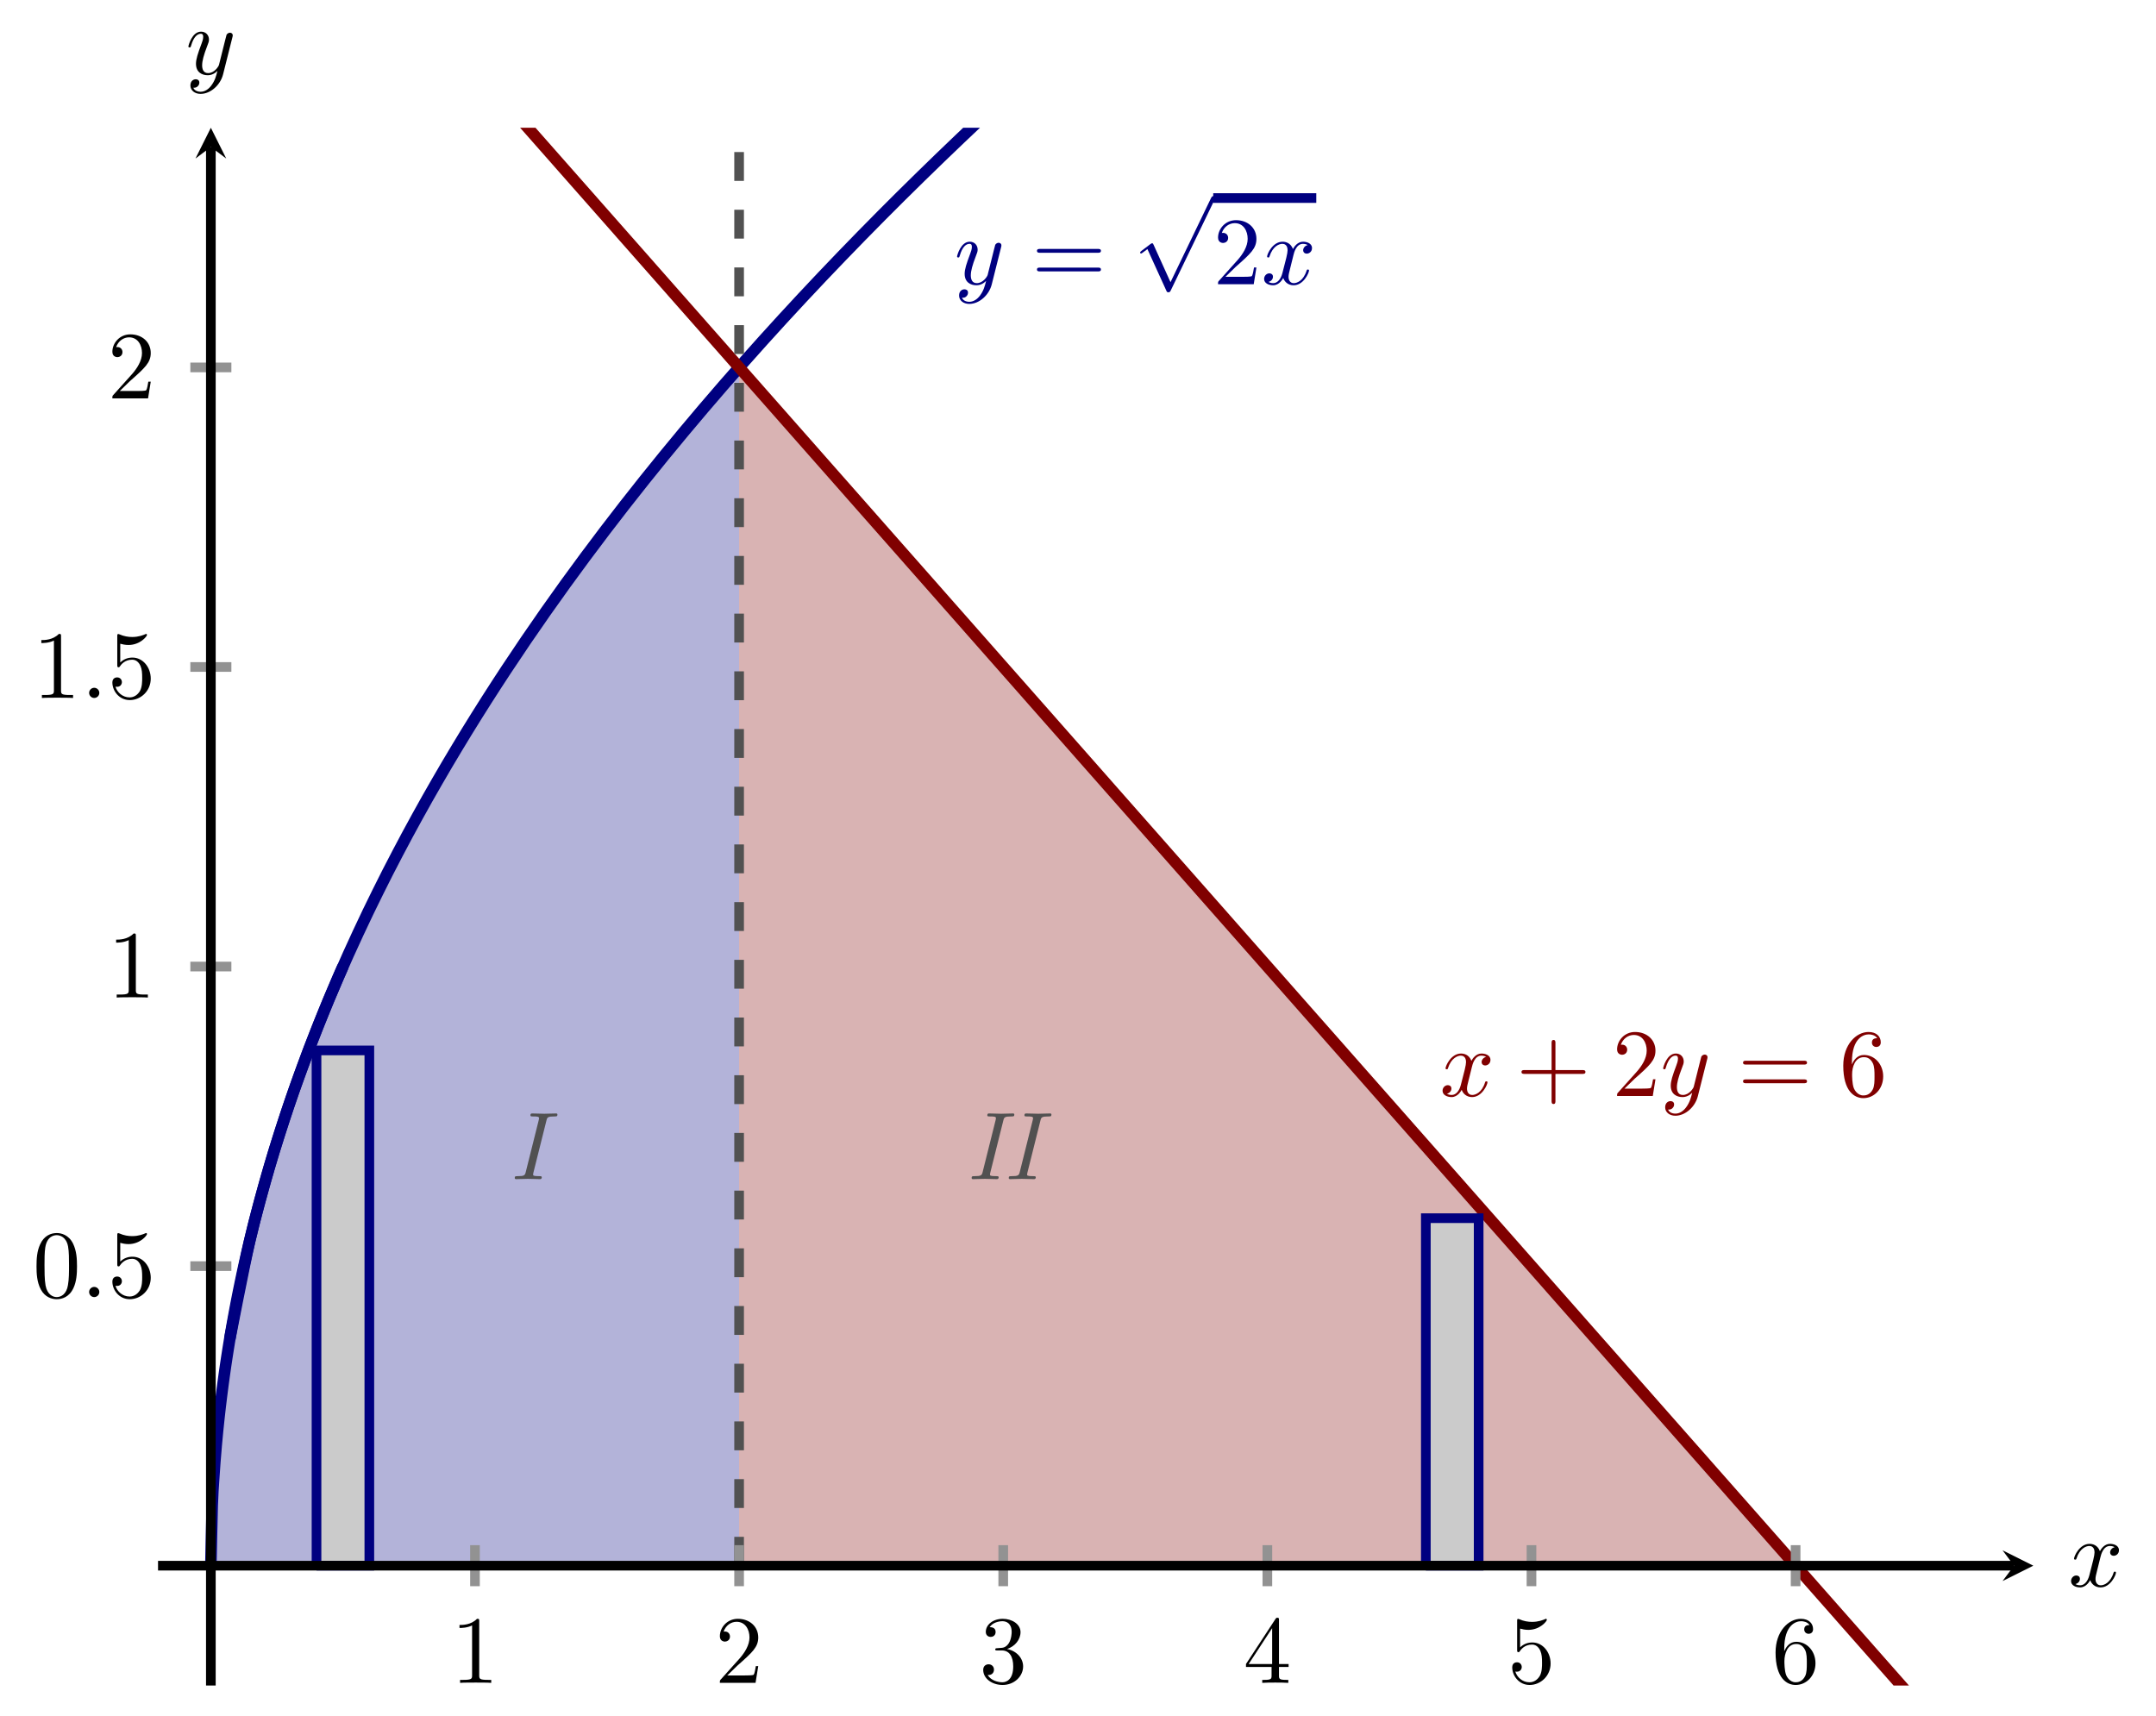
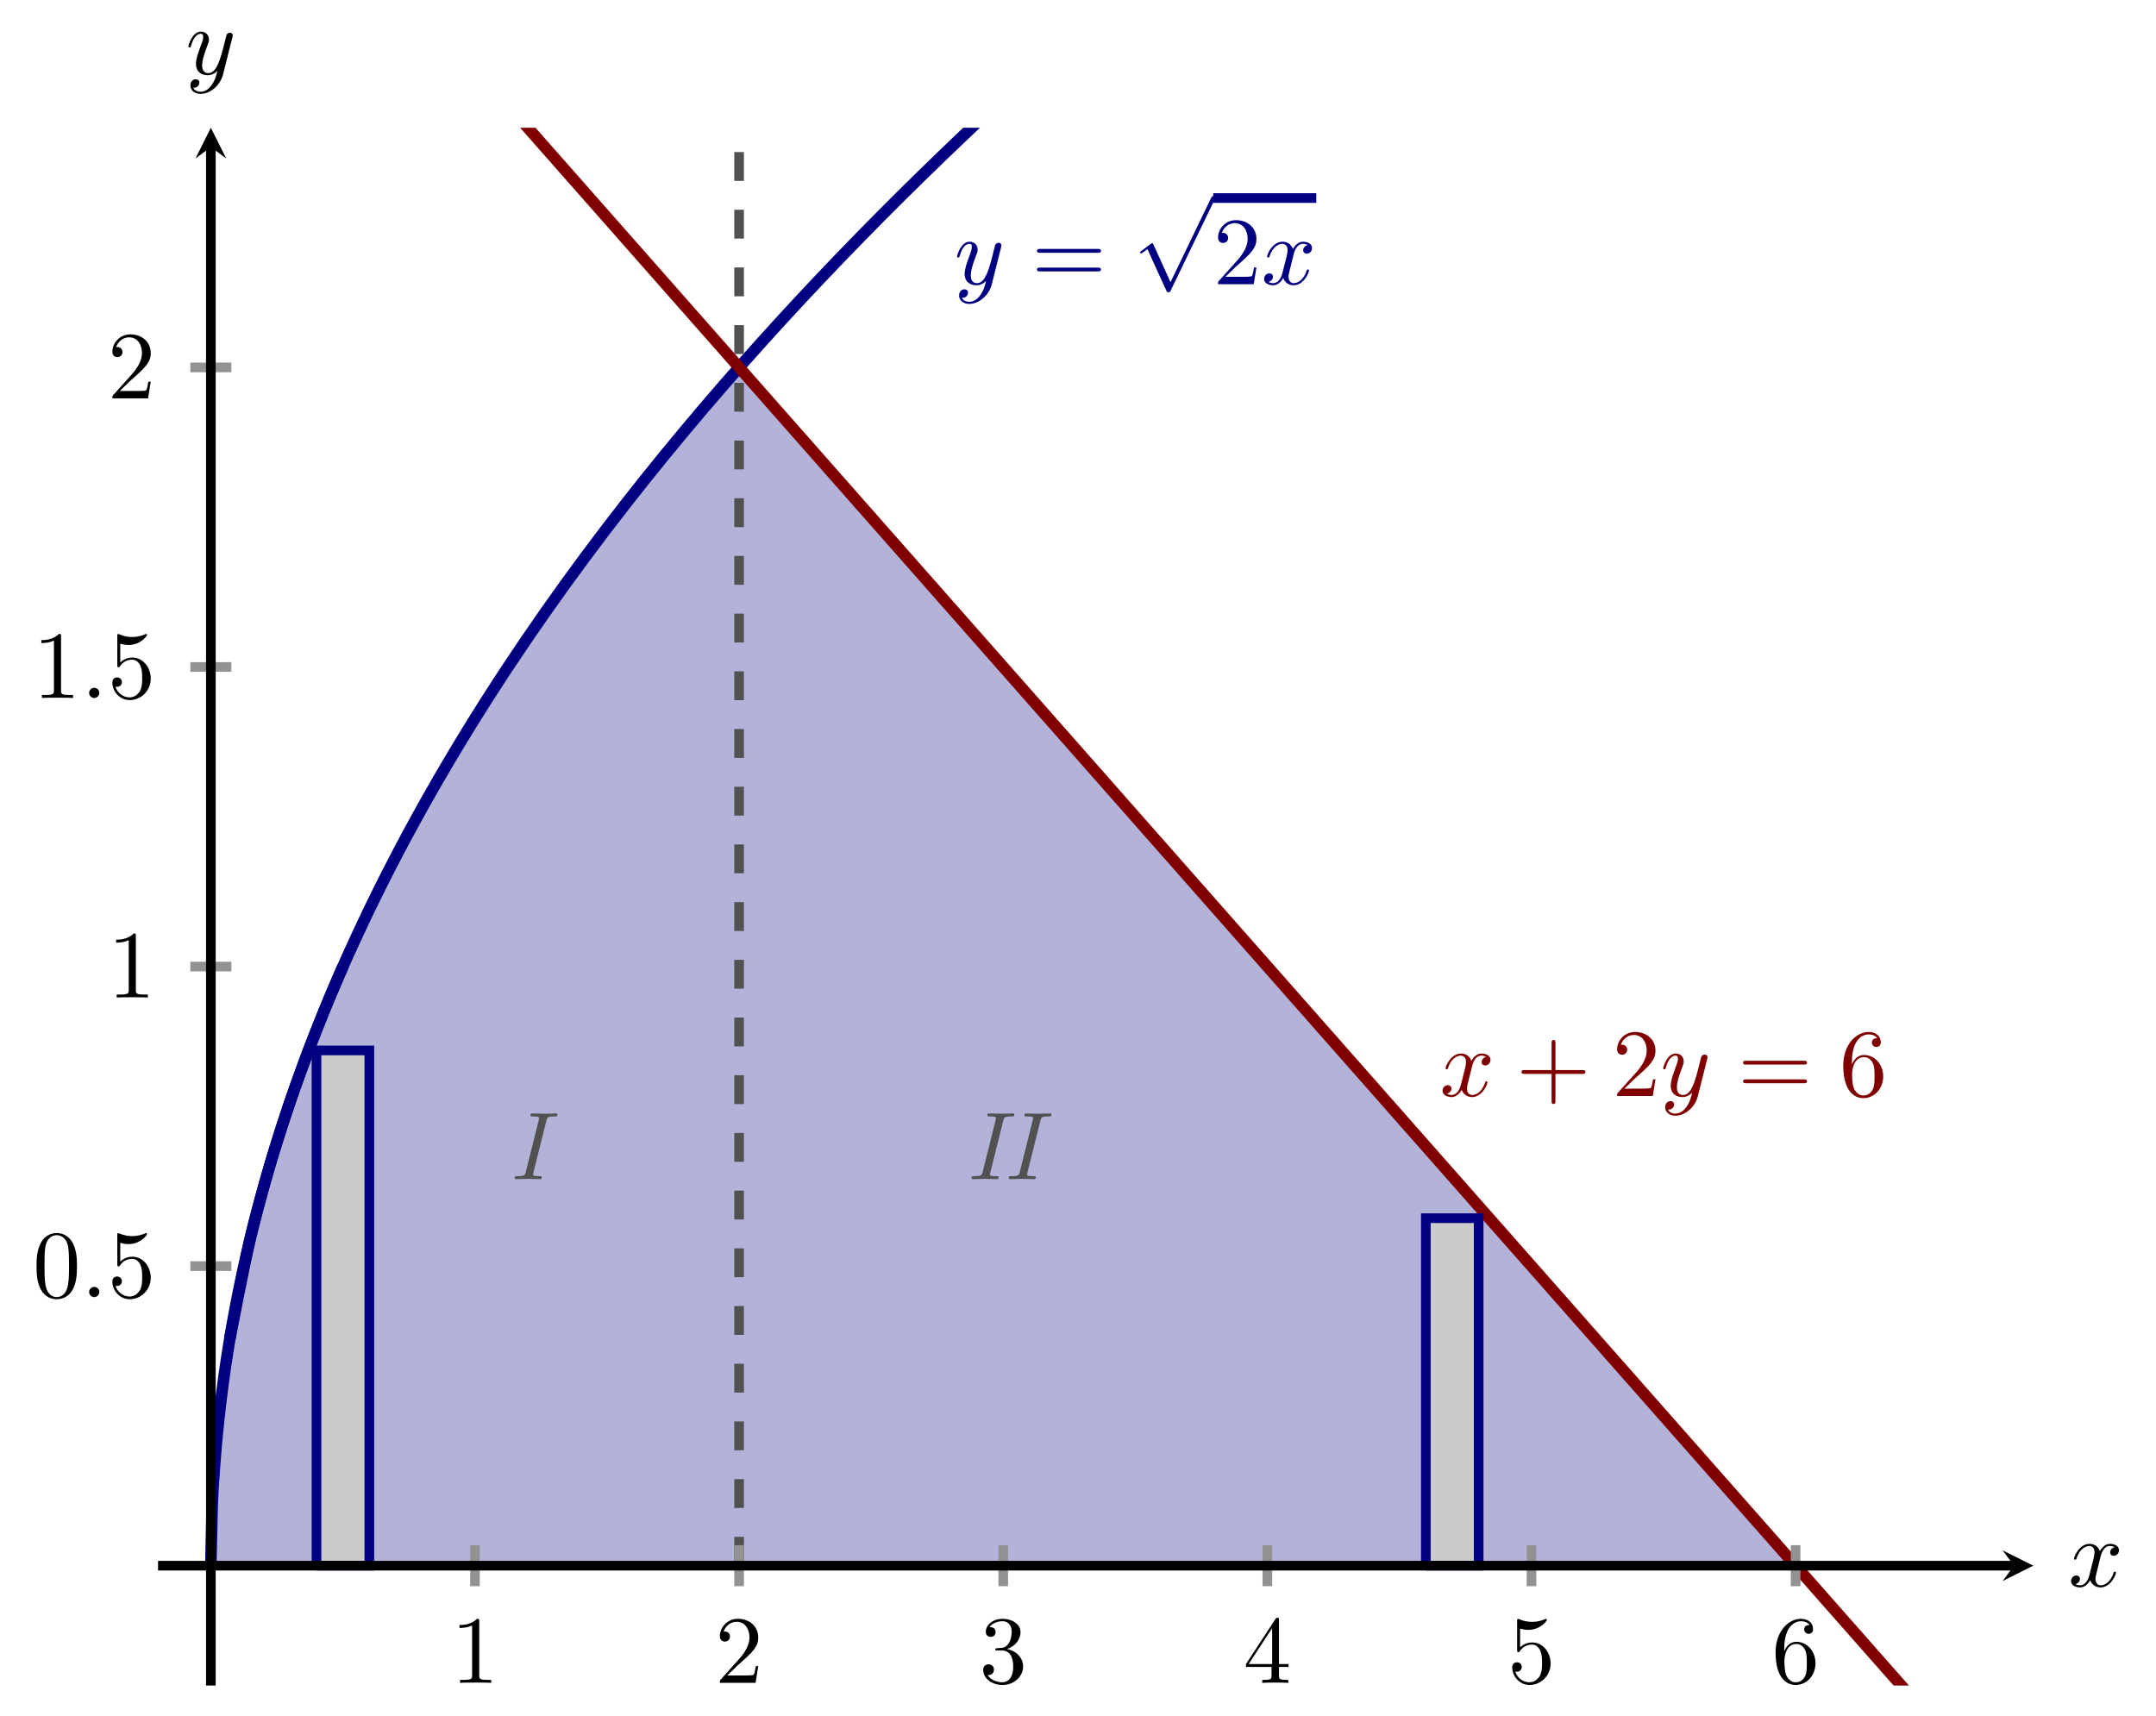
<svg xmlns="http://www.w3.org/2000/svg" xmlns:xlink="http://www.w3.org/1999/xlink" version="1.1" width="223.352pt" height="177.748pt" viewBox="0 0 223.352 177.748">
  <clipPath id="cp0">
    <path transform="matrix(1,0,0,-1,16.372,174.629)" d="M 0 0 L 194.27 0 L 194.27 161.393 L 0 161.393 Z " />
  </clipPath>
  <g clip-path="url(#cp0)">
    <path transform="matrix(1,0,0,-1,16.372,174.629)" d="M 5.472 12.415 L 5.747 21.215 L 6.022 24.861 L 6.297 27.658 L 6.572 30.016 L 6.847 32.094 L 7.122 33.972 L 7.397 35.699 L 7.672 37.307 L 7.947 38.817 L 8.222 40.245 L 8.497 41.603 L 8.772 42.901 L 9.047 44.146 L 9.322 45.344 L 9.597 46.5 L 9.872 47.617 L 10.147 48.701 L 10.422 49.753 L 10.697 50.776 L 10.972 51.772 L 11.247 52.744 L 11.522 53.693 L 11.797 54.621 L 12.072 55.529 L 12.347 56.418 L 12.622 57.289 L 12.897 58.144 L 13.172 58.983 L 13.447 59.808 L 13.722 60.618 L 13.997 61.415 L 14.272 62.199 L 14.547 62.971 L 14.822 63.731 L 15.097 64.48 L 15.372 65.219 L 15.647 65.947 L 15.922 66.666 L 16.197 67.375 L 16.472 68.075 L 16.747 68.766 L 17.022 69.449 L 17.297 70.124 L 17.572 70.792 L 17.847 71.451 L 18.122 72.104 L 18.397 72.749 L 18.672 73.387 L 18.947 74.019 L 19.222 74.644 L 19.497 75.263 L 19.772 75.876 L 20.047 76.483 L 20.322 77.085 L 20.597 77.681 L 20.872 78.272 L 21.147 78.857 L 21.422 79.437 L 21.697 80.013 L 21.972 80.583 L 22.247 81.149 L 22.522 81.71 L 22.797 82.267 L 23.072 82.819 L 23.347 83.367 L 23.622 83.91 L 23.897 84.45 L 24.172 84.986 L 24.447 85.517 L 24.722 86.045 L 24.997 86.569 L 25.272 87.09 L 25.547 87.606 L 25.822 88.12 L 26.097 88.629 L 26.372 89.136 L 26.647 89.639 L 26.922 90.139 L 27.197 90.635 L 27.472 91.129 L 27.747 91.619 L 28.022 92.107 L 28.297 92.591 L 28.572 93.073 L 28.847 93.551 L 29.122 94.027 L 29.397 94.5 L 29.672 94.971 L 29.947 95.439 L 30.222 95.904 L 30.497 96.366 L 30.772 96.826 L 31.047 97.284 L 31.322 97.739 L 31.597 98.191 L 31.872 98.642 L 32.147 99.09 L 32.422 99.535 L 32.697 99.979 L 32.972 100.42 L 33.247 100.859 L 33.522 101.296 L 33.797 101.73 L 34.072 102.163 L 34.347 102.593 L 34.622 103.022 L 34.897 103.448 L 35.172 103.872 L 35.447 104.295 L 35.722 104.715 L 35.997 105.134 L 36.272 105.551 L 36.547 105.965 L 36.822 106.378 L 37.097 106.79 L 37.372 107.199 L 37.647 107.607 L 37.922 108.013 L 38.197 108.417 L 38.472 108.819 L 38.747 109.22 L 39.022 109.619 L 39.297 110.017 L 39.572 110.413 L 39.847 110.807 L 40.122 111.2 L 40.397 111.591 L 40.672 111.981 L 40.947 112.369 L 41.222 112.756 L 41.497 113.141 L 41.772 113.525 L 42.047 113.907 L 42.322 114.288 L 42.597 114.667 L 42.872 115.045 L 43.147 115.422 L 43.422 115.797 L 43.697 116.171 L 43.972 116.544 L 44.247 116.915 L 44.522 117.285 L 44.797 117.653 L 45.072 118.021 L 45.347 118.387 L 45.622 118.752 L 45.897 119.115 L 46.172 119.477 L 46.446 119.839 L 46.721 120.198 L 46.996 120.557 L 47.271 120.915 L 47.547 121.271 L 47.821 121.626 L 48.096 121.98 L 48.371 122.333 L 48.646 122.685 L 48.921 123.035 L 49.196 123.385 L 49.471 123.733 L 49.746 124.081 L 50.021 124.427 L 50.296 124.772 L 50.571 125.116 L 50.846 125.459 L 51.121 125.801 L 51.396 126.142 L 51.671 126.482 L 51.946 126.821 L 52.221 127.159 L 52.496 127.496 L 52.771 127.832 L 53.046 128.167 L 53.321 128.501 L 53.596 128.834 L 53.871 129.167 L 54.146 129.498 L 54.421 129.828 L 54.696 130.157 L 54.971 130.486 L 55.246 130.814 L 55.521 131.14 L 55.796 131.466 L 56.071 131.791 L 56.346 132.115 L 56.621 132.438 L 56.896 132.76 L 57.171 133.081 L 57.446 133.402 L 57.721 133.721 L 57.996 134.04 L 58.271 134.358 L 58.546 134.675 L 58.821 134.992 L 59.096 135.307 L 59.371 135.622 L 59.646 135.936 L 59.921 136.249 L 60.196 136.561 L 169.644 12.415 L 165.084 12.415 L 160.524 12.415 L 155.963 12.415 L 151.403 12.415 L 146.843 12.415 L 142.282 12.415 L 137.722 12.415 L 133.162 12.415 L 128.601 12.415 L 124.041 12.415 L 119.481 12.415 L 114.92 12.415 L 110.36 12.415 L 105.8 12.415 L 101.239 12.415 L 96.679 12.415 L 92.119 12.415 L 87.558 12.415 L 82.998 12.415 L 78.438 12.415 L 73.877 12.415 L 69.317 12.415 L 64.757 12.415 L 60.196 12.415 Z " fill="#b3b3d9" />
  </g>
  <clipPath id="cp1">
-     <path transform="matrix(1,0,0,-1,16.372,174.629)" d="M 0 0 L 194.27 0 L 194.27 161.393 L 0 161.393 Z " />
-   </clipPath>
+     </clipPath>
  <g clip-path="url(#cp1)">
    <path transform="matrix(1,0,0,-1,16.372,174.629)" d="M 60.196 136.563 L 64.757 131.39 L 69.317 126.218 L 73.877 121.045 L 78.438 115.872 L 82.998 110.699 L 87.558 105.526 L 92.119 100.354 L 96.679 95.181 L 101.239 90.008 L 105.8 84.835 L 110.36 79.662 L 114.92 74.489 L 119.481 69.316 L 124.041 64.144 L 128.601 58.971 L 133.162 53.798 L 137.722 48.625 L 142.282 43.452 L 146.843 38.28 L 151.403 33.107 L 155.963 27.934 L 160.524 22.761 L 165.084 17.588 L 169.644 12.415 L 169.644 12.415 L 165.084 12.415 L 160.524 12.415 L 155.963 12.415 L 151.403 12.415 L 146.843 12.415 L 142.282 12.415 L 137.722 12.415 L 133.162 12.415 L 128.601 12.415 L 124.041 12.415 L 119.481 12.415 L 114.92 12.415 L 110.36 12.415 L 105.8 12.415 L 101.239 12.415 L 96.679 12.415 L 92.119 12.415 L 87.558 12.415 L 82.998 12.415 L 78.438 12.415 L 73.877 12.415 L 69.317 12.415 L 64.757 12.415 L 60.196 12.415 Z " fill="#d9b3b3" />
  </g>
  <clipPath id="cp2">
    <path transform="matrix(1,0,0,-1,16.372,174.629)" d="M 0 0 L 194.27 0 L 194.27 161.393 L 0 161.393 Z " />
  </clipPath>
  <g clip-path="url(#cp2)">
    <path transform="matrix(1,0,0,-1,16.372,174.629)" stroke-width="1.196" stroke-linecap="butt" stroke-miterlimit="10" stroke-linejoin="miter" fill="none" stroke="#000080" d="M 7.435 35.923 C 7.435 35.923 8.912 43.544 9.48 46.01 C 10.047 48.477 10.957 51.738 11.525 53.703 C 12.093 55.668 13.003 58.485 13.57 60.172 C 14.138 61.859 15.048 64.36 15.615 65.864 C 16.183 67.367 17.093 69.636 17.661 71.005 C 18.228 72.374 19.138 74.464 19.706 75.729 C 20.273 76.995 21.184 78.943 21.751 80.125 C 22.319 81.308 23.229 83.139 23.796 84.253 C 24.364 85.367 25.274 87.1 25.842 88.156 C 26.409 89.213 27.319 90.861 27.887 91.868 C 28.454 92.875 29.365 94.45 29.932 95.413 C 30.5 96.377 31.41 97.888 31.977 98.814 C 32.545 99.74 33.455 101.194 34.023 102.085 C 34.59 102.977 35.5 104.38 36.068 105.242 C 36.635 106.103 37.545 107.46 38.113 108.294 C 38.681 109.128 39.591 110.443 40.158 111.252 C 40.726 112.061 41.636 113.339 42.203 114.125 C 42.771 114.911 43.681 116.153 44.249 116.918 C 44.816 117.683 45.726 118.893 46.294 119.638 C 46.861 120.384 47.772 121.564 48.339 122.292 C 48.907 123.019 49.817 124.171 50.384 124.882 C 50.952 125.593 51.862 126.719 52.43 127.415 C 52.997 128.11 53.907 129.212 54.475 129.892 C 55.042 130.573 55.953 131.652 56.52 132.319 C 57.088 132.985 57.998 134.043 58.565 134.697 C 59.133 135.351 60.043 136.389 60.611 137.03 C 61.178 137.672 62.088 138.69 62.656 139.32 C 63.223 139.95 64.133 140.951 64.701 141.57 C 65.269 142.189 66.179 143.172 66.746 143.781 C 67.314 144.389 68.224 145.357 68.791 145.955 C 69.359 146.554 70.269 147.506 70.837 148.095 C 71.404 148.684 72.314 149.621 72.882 150.201 C 73.449 150.781 74.36 151.704 74.927 152.276 C 75.495 152.847 76.405 153.757 76.972 154.32 C 77.54 154.883 78.45 155.78 79.018 156.335 C 79.585 156.891 80.495 157.775 81.063 158.323 C 81.63 158.871 82.541 159.743 83.108 160.284 C 83.676 160.824 84.586 161.685 85.153 162.219 C 85.721 162.752 86.631 163.602 87.199 164.129 C 87.766 164.656 88.676 165.495 89.244 166.016 C 89.811 166.536 90.721 167.365 91.289 167.879 C 91.857 168.393 92.767 169.213 93.334 169.721 C 93.902 170.229 94.812 171.039 95.379 171.541 C 95.947 172.044 96.857 172.844 97.425 173.341 C 97.992 173.838 98.902 174.63 99.47 175.121 C 100.037 175.612 100.948 176.396 101.515 176.882 C 102.083 177.367 102.993 178.143 103.56 178.623 C 104.128 179.104 105.038 179.871 105.606 180.347 C 106.173 180.823 107.083 181.583 107.651 182.054 C 108.218 182.525 109.129 183.276 109.696 183.743 C 110.264 184.209 111.174 184.954 111.741 185.416 C 112.309 185.878 113.219 186.615 113.787 187.073 C 114.354 187.53 115.264 188.261 115.832 188.714 C 116.399 189.167 117.309 189.891 117.877 190.34 C 118.445 190.789 119.355 191.506 119.922 191.952 C 120.49 192.397 121.4 193.107 121.967 193.549 C 122.535 193.99 123.445 194.694 124.013 195.132 C 124.58 195.569 125.49 196.268 126.058 196.701 C 126.625 197.135 127.536 197.827 128.103 198.257 C 128.671 198.688 129.581 199.374 130.148 199.801 C 130.716 200.227 131.626 200.908 132.194 201.332 C 132.761 201.755 133.671 202.43 134.239 202.85 C 134.806 203.27 135.717 203.94 136.284 204.356 C 136.852 204.773 137.762 205.438 138.329 205.851 C 138.897 206.264 139.807 206.924 140.375 207.334 C 140.942 207.745 141.852 208.402 142.42 208.809 C 142.987 209.217 143.897 209.866 144.465 210.27 C 145.033 210.674 145.943 211.32 146.51 211.721 C 147.078 212.122 147.988 212.762 148.555 213.161 C 149.123 213.559 150.033 214.195 150.601 214.59 C 151.168 214.985 152.078 215.617 152.646 216.01 C 153.213 216.402 154.124 217.03 154.691 217.42 C 155.259 217.809 156.169 218.432 156.736 218.82 C 157.304 219.207 158.214 219.826 158.782 220.21 C 159.349 220.595 160.259 221.21 160.827 221.592 C 161.394 221.974 162.305 222.585 162.872 222.964 C 163.44 223.344 164.35 223.951 164.917 224.328 C 165.485 224.705 166.395 225.308 166.963 225.682 C 167.53 226.057 168.44 226.656 169.008 227.029 C 169.575 227.401 170.485 227.997 171.053 228.367 C 171.621 228.737 172.531 229.328 173.098 229.696 C 173.666 230.064 174.576 230.652 175.143 231.018 C 175.711 231.383 176.621 231.968 177.189 232.331 C 177.756 232.695 178.666 233.276 179.234 233.637 C 179.801 233.998 180.712 234.576 181.279 234.935 C 181.847 235.294 183.324 236.226 183.324 236.226 " />
    <path transform="matrix(1,0,0,-1,16.372,174.629)" stroke-width="1.196" stroke-linecap="butt" stroke-miterlimit="10" stroke-linejoin="miter" fill="none" stroke="#000080" d="M 5.472 12.415 C 5.472 12.415 5.572 17.429 5.611 18.653 C 5.649 19.877 5.71 20.604 5.749 21.237 C 5.787 21.871 5.849 22.713 5.887 23.22 C 5.925 23.727 5.987 24.456 6.025 24.892 C 6.063 25.328 6.125 25.976 6.163 26.365 C 6.202 26.754 6.263 27.341 6.302 27.696 C 6.34 28.051 6.401 28.592 6.44 28.92 C 6.478 29.248 6.54 29.753 6.578 30.06 C 6.616 30.367 6.678 30.841 6.716 31.13 C 6.754 31.419 6.816 31.869 6.854 32.143 C 6.893 32.417 6.954 32.845 6.992 33.106 C 7.031 33.367 7.092 33.776 7.131 34.026 C 7.169 34.276 7.231 34.668 7.269 34.909 C 7.307 35.149 7.369 35.526 7.407 35.758 C 7.445 35.989 7.507 36.353 7.545 36.577 C 7.584 36.801 7.645 37.153 7.683 37.369 C 7.722 37.586 7.783 37.927 7.822 38.137 C 7.86 38.347 7.921 38.679 7.96 38.883 C 7.998 39.087 8.06 39.41 8.098 39.608 C 8.136 39.807 8.198 40.121 8.236 40.315 C 8.275 40.508 8.336 40.815 8.374 41.004 C 8.413 41.193 8.474 41.492 8.513 41.677 C 8.551 41.861 8.612 42.154 8.651 42.334 C 8.689 42.515 8.751 42.801 8.789 42.978 C 8.827 43.154 8.889 43.435 8.927 43.608 C 8.965 43.781 9.027 44.056 9.065 44.226 C 9.104 44.396 9.165 44.665 9.203 44.832 C 9.242 44.998 9.303 45.263 9.342 45.427 C 9.38 45.59 9.442 45.85 9.48 46.011 C 9.518 46.172 9.58 46.427 9.618 46.585 C 9.656 46.743 9.718 46.995 9.756 47.15 C 9.795 47.306 9.856 47.553 9.894 47.706 C 9.933 47.859 9.994 48.102 10.033 48.253 C 10.071 48.404 10.132 48.644 10.171 48.792 C 10.209 48.94 10.271 49.177 10.309 49.323 C 10.347 49.469 10.409 49.702 10.447 49.847 C 10.486 49.991 10.547 50.221 10.585 50.363 C 10.624 50.505 10.685 50.732 10.724 50.872 C 10.762 51.013 10.823 51.236 10.862 51.375 C 10.9 51.514 10.962 51.735 11 51.871 C 11.038 52.008 11.1 52.226 11.138 52.362 C 11.176 52.497 11.238 52.712 11.276 52.846 C 11.315 52.979 11.376 53.192 11.415 53.324 C 11.453 53.456 11.514 53.667 11.553 53.797 C 11.591 53.928 11.653 54.136 11.691 54.265 C 11.729 54.394 11.791 54.6 11.829 54.727 C 11.867 54.855 11.929 55.058 11.967 55.185 C 12.006 55.311 12.067 55.512 12.105 55.637 C 12.144 55.762 12.205 55.962 12.244 56.085 C 12.282 56.209 12.344 56.406 12.382 56.529 C 12.42 56.651 12.482 56.846 12.52 56.968 C 12.558 57.089 12.62 57.282 12.658 57.402 C 12.697 57.522 12.758 57.714 12.796 57.833 C 12.835 57.952 12.896 58.141 12.935 58.259 C 12.973 58.377 13.034 58.565 13.073 58.682 C 13.111 58.798 13.173 58.985 13.211 59.1 C 13.249 59.216 13.311 59.401 13.349 59.515 C 13.388 59.63 13.449 59.813 13.487 59.927 C 13.526 60.041 13.587 60.222 13.626 60.335 C 13.664 60.447 13.725 60.627 13.764 60.739 C 13.802 60.851 13.864 61.029 13.902 61.14 C 13.94 61.251 14.002 61.428 14.04 61.538 C 14.078 61.648 14.14 61.823 14.178 61.932 C 14.217 62.041 14.278 62.216 14.316 62.324 C 14.355 62.432 14.416 62.605 14.455 62.712 C 14.493 62.82 14.555 62.991 14.593 63.098 C 14.631 63.204 14.693 63.374 14.731 63.48 C 14.769 63.586 14.831 63.755 14.869 63.86 C 14.908 63.965 14.969 64.133 15.007 64.237 C 15.046 64.341 15.107 64.508 15.146 64.611 C 15.184 64.714 15.245 64.88 15.284 64.982 C 15.322 65.085 15.384 65.249 15.422 65.351 C 15.46 65.453 15.522 65.616 15.56 65.718 C 15.599 65.819 15.66 65.981 15.698 66.082 C 15.737 66.182 15.798 66.343 15.837 66.443 C 15.875 66.543 15.936 66.703 15.975 66.802 C 16.013 66.901 16.075 67.06 16.113 67.159 C 16.151 67.257 16.213 67.415 16.251 67.513 C 16.289 67.611 16.351 67.768 16.389 67.865 C 16.428 67.962 16.489 68.118 16.528 68.215 C 16.566 68.312 16.627 68.466 16.666 68.563 C 16.704 68.659 16.766 68.812 16.804 68.908 C 16.842 69.004 16.904 69.156 16.942 69.251 C 16.98 69.346 17.042 69.498 17.08 69.593 C 17.119 69.687 17.18 69.838 17.218 69.932 C 17.257 70.026 17.318 70.176 17.357 70.27 C 17.395 70.363 17.457 70.512 17.495 70.605 C 17.533 70.698 17.595 70.846 17.633 70.938 C 17.671 71.031 17.733 71.178 17.771 71.27 C 17.81 71.362 17.871 71.508 17.909 71.6 C 17.948 71.691 18.009 71.837 18.048 71.928 C 18.086 72.018 18.147 72.163 18.186 72.254 C 18.224 72.344 18.286 72.488 18.324 72.578 C 18.362 72.668 18.424 72.811 18.462 72.901 C 18.501 72.99 18.562 73.133 18.6 73.221 C 18.639 73.31 18.7 73.452 18.739 73.541 C 18.777 73.629 18.838 73.77 18.877 73.858 C 18.915 73.946 18.977 74.087 19.015 74.174 C 19.053 74.262 19.153 74.488 19.153 74.488 " />
    <path transform="matrix(1,0,0,-1,16.372,174.629)" stroke-width="1.196" stroke-linecap="butt" stroke-miterlimit="10" stroke-linejoin="miter" fill="none" stroke="#800000" d="M -19.153 226.571 C -19.153 226.571 -13.058 219.657 -10.717 217.001 C -8.376 214.346 -4.621 210.087 -2.28 207.431 C .061 204.776 3.815 200.517 6.156 197.862 C 8.498 195.206 12.252 190.947 14.593 188.292 C 16.934 185.636 20.689 181.378 23.03 178.722 C 25.371 176.067 29.125 171.808 31.466 169.152 C 33.807 166.497 37.562 162.238 39.903 159.583 C 42.244 156.927 45.998 152.668 48.34 150.013 C 50.681 147.357 54.435 143.099 56.776 140.443 C 59.117 137.787 62.872 133.529 65.213 130.873 C 67.554 128.218 71.308 123.959 73.649 121.304 C 75.99 118.648 79.745 114.389 82.086 111.734 C 84.427 109.078 88.181 104.82 90.523 102.164 C 92.864 99.508 96.618 95.25 98.959 92.594 C 101.3 89.939 105.055 85.68 107.396 83.024 C 109.737 80.369 113.491 76.11 115.832 73.455 C 118.174 70.799 121.928 66.54 124.269 63.885 C 126.61 61.229 130.365 56.971 132.706 54.315 C 135.047 51.66 138.801 47.401 141.142 44.745 C 143.483 42.09 147.238 37.831 149.579 35.176 C 151.92 32.52 155.674 28.261 158.016 25.606 C 160.357 22.95 164.111 18.692 166.452 16.036 C 168.793 13.381 172.548 9.122 174.889 6.466 C 177.23 3.811 183.325 -3.103 183.325 -3.103 " />
    <symbol id="font_3_3">
-       <path d="M .457 .586 C .461 .6 .461 .602 .461 .609 C .461 .627 .447 .636 .432 .636 C .422 .636 .406 .63 .397 .615 C .395 .61 .387 .579 .383 .561 C .376 .535 .369 .508 .363 .481 L .318 .301 C .314 .286 .271 .216 .205 .216 C .154 .216 .143 .26 .143 .297 C .143 .343 .16 .405 .194 .493 C .21 .534 .214 .545 .214 .565 C .214 .61 .182 .647 .132 .647 C .037 .647 0 .502 0 .493 C 0 .483 .01 .483 .012 .483 C .022 .483 .023 .485 .028 .501 C .055 .595 .095 .625 .129 .625 C .137 .625 .154 .625 .154 .593 C .154 .568 .144 .542 .137 .523 C .097 .417 .079 .36 .079 .313 C .079 .224 .142 .194 .201 .194 C .24 .194 .274 .211 .302 .239 C .289 .187 .277 .138 .237 .085 C .211 .051 .173 .022 .127 .022 C .113 .022 .068 .025 .051 .064 C .067 .064 .08 .064 .094 .076 C .104 .085 .114 .098 .114 .117 C .114 .148 .087 .152 .077 .152 C .054 .152 .021 .136 .021 .087 C .021 .037 .065 0 .127 0 C .23 0 .333 .091 .361 .204 L .457 .586 Z " />
+       <path d="M .457 .586 C .461 .6 .461 .602 .461 .609 C .461 .627 .447 .636 .432 .636 C .422 .636 .406 .63 .397 .615 C .395 .61 .387 .579 .383 .561 C .376 .535 .369 .508 .363 .481 C .314 .286 .271 .216 .205 .216 C .154 .216 .143 .26 .143 .297 C .143 .343 .16 .405 .194 .493 C .21 .534 .214 .545 .214 .565 C .214 .61 .182 .647 .132 .647 C .037 .647 0 .502 0 .493 C 0 .483 .01 .483 .012 .483 C .022 .483 .023 .485 .028 .501 C .055 .595 .095 .625 .129 .625 C .137 .625 .154 .625 .154 .593 C .154 .568 .144 .542 .137 .523 C .097 .417 .079 .36 .079 .313 C .079 .224 .142 .194 .201 .194 C .24 .194 .274 .211 .302 .239 C .289 .187 .277 .138 .237 .085 C .211 .051 .173 .022 .127 .022 C .113 .022 .068 .025 .051 .064 C .067 .064 .08 .064 .094 .076 C .104 .085 .114 .098 .114 .117 C .114 .148 .087 .152 .077 .152 C .054 .152 .021 .136 .021 .087 C .021 .037 .065 0 .127 0 C .23 0 .333 .091 .361 .204 L .457 .586 Z " />
    </symbol>
    <use xlink:href="#font_3_3" transform="matrix(9.963,0,0,-9.963,99.147,31.488)" fill="#000080" />
    <symbol id="font_4_9">
      <path d="M .631 .194 C .646 .194 .665 .194 .665 .214 C .665 .234 .646 .234 .632 .234 L .033 .234 C .019 .234 0 .234 0 .214 C 0 .194 .019 .194 .034 .194 L .631 .194 M .632 0 C .646 0 .665 0 .665 .02 C .665 .04 .646 .04 .631 .04 L .034 .04 C .019 .04 0 .04 0 .02 C 0 0 .019 0 .033 0 L .632 0 Z " />
    </symbol>
    <use xlink:href="#font_4_9" transform="matrix(9.963,0,0,-9.963,107.426,28.121)" fill="#000080" />
    <symbol id="font_5_1">
      <path d="M .316 .105 L .14 .494 C .133 .51 .128 .51 .125 .51 C .124 .51 .119 .51 .108 .502 L .013 .43 C 0 .42 0 .417 0 .414 C 0 .409 .003 .403 .01 .403 C .016 .403 .033 .417 .044 .425 C .05 .43 .065 .441 .076 .449 L .273 .016 C .28 0 .285 0 .294 0 C .309 0 .312 .006 .319 .02 L .773 .96 C .78 .974 .78 .978 .78 .98 C .78 .99 .772 1 .76 1 C .752 1 .745 .995 .737 .979 L .316 .105 Z " />
    </symbol>
    <use xlink:href="#font_5_1" transform="matrix(9.963,0,0,-9.963,118.111,30.282)" fill="#000080" />
    <path transform="matrix(1,0,0,-1,125.686,20.519)" stroke-width="1" stroke-linecap="butt" stroke-miterlimit="10" stroke-linejoin="miter" fill="none" stroke="#000080" d="M 0 0 L 10.675 0 " />
    <symbol id="font_4_4">
      <path d="M .077 .077 L .183 .18 C .339 .318 .399 .372 .399 .472 C .399 .586 .309 .666 .187 .666 C .074 .666 0 .574 0 .485 C 0 .429 .05 .429 .053 .429 C .07 .429 .105 .441 .105 .482 C .105 .508 .087 .534 .052 .534 C .044 .534 .042 .534 .039 .533 C .062 .598 .116 .635 .174 .635 C .265 .635 .308 .554 .308 .472 C .308 .392 .258 .313 .203 .251 L .011 .037 C 0 .026 0 .024 0 0 L .371 0 L .399 .174 L .374 .174 C .369 .144 .362 .1 .352 .085 C .345 .077 .279 .077 .257 .077 L .077 .077 Z " />
    </symbol>
    <use xlink:href="#font_4_4" transform="matrix(9.963,0,0,-9.963,126.184,29.446)" fill="#000080" />
    <symbol id="font_3_2">
      <path d="M .305 .313 C .311 .339 .334 .431 .404 .431 C .409 .431 .433 .431 .454 .418 C .426 .413 .406 .388 .406 .364 C .406 .348 .417 .329 .444 .329 C .466 .329 .498 .347 .498 .387 C .498 .439 .439 .453 .405 .453 C .347 .453 .312 .4 .3 .377 C .275 .443 .221 .453 .192 .453 C .088 .453 .031 .324 .031 .299 C .031 .289 .041 .289 .043 .289 C .051 .289 .054 .291 .056 .3 C .09 .406 .156 .431 .19 .431 C .209 .431 .244 .422 .244 .364 C .244 .333 .227 .266 .19 .126 C .174 .064 .139 .022 .095 .022 C .089 .022 .066 .022 .045 .035 C .07 .04 .092 .061 .092 .089 C .092 .116 .07 .124 .055 .124 C .025 .124 0 .098 0 .066 C 0 .02 .05 0 .094 0 C .16 0 .196 .07 .199 .076 C .211 .039 .247 0 .307 0 C .41 0 .467 .129 .467 .154 C .467 .164 .458 .164 .455 .164 C .446 .164 .444 .16 .442 .153 C .409 .046 .341 .022 .309 .022 C .27 .022 .254 .054 .254 .088 C .254 .11 .26 .132 .271 .176 L .305 .313 Z " />
    </symbol>
    <use xlink:href="#font_3_2" transform="matrix(9.963,0,0,-9.963,130.956,29.556)" fill="#000080" />
    <use xlink:href="#font_3_2" transform="matrix(9.963,0,0,-9.963,149.443,113.665)" fill="#800000" />
    <symbol id="font_4_1">
      <path d="M .353 .313 L .632 .313 C .646 .313 .665 .313 .665 .333 C .665 .353 .646 .353 .632 .353 L .353 .353 L .353 .633 C .353 .647 .353 .666 .333 .666 C .313 .666 .313 .647 .313 .633 L .313 .353 L .033 .353 C .019 .353 0 .353 0 .333 C 0 .313 .019 .313 .033 .313 L .313 .313 L .313 .033 C .313 .019 .313 0 .333 0 C .353 0 .353 .019 .353 .033 L .353 .313 Z " />
    </symbol>
    <use xlink:href="#font_4_1" transform="matrix(9.963,0,0,-9.963,157.62,114.382)" fill="#800000" />
    <use xlink:href="#font_4_4" transform="matrix(9.963,0,0,-9.963,167.523,113.555)" fill="#800000" />
    <use xlink:href="#font_3_3" transform="matrix(9.963,0,0,-9.963,172.295,115.597)" fill="#800000" />
    <symbol id="font_4_8">
      <path d="M .09 .35 L .09 .374 C .09 .627 .214 .663 .265 .663 C .289 .663 .331 .657 .353 .623 C .338 .623 .298 .623 .298 .578 C .298 .547 .322 .532 .344 .532 C .36 .532 .39 .541 .39 .58 C .39 .64 .346 .688 .263 .688 C .135 .688 0 .559 0 .338 C 0 .071 .116 0 .209 0 C .32 0 .415 .094 .415 .226 C .415 .353 .326 .449 .215 .449 C .147 .449 .11 .398 .09 .35 M .209 .028 C .146 .028 .116 .088 .11 .103 C .092 .15 .092 .23 .092 .248 C .092 .326 .124 .426 .214 .426 C .23 .426 .276 .426 .307 .364 C .325 .327 .325 .276 .325 .227 C .325 .179 .325 .129 .308 .093 C .278 .033 .232 .028 .209 .028 Z " />
    </symbol>
    <use xlink:href="#font_4_9" transform="matrix(9.963,0,0,-9.963,180.573,112.23)" fill="#800000" />
    <use xlink:href="#font_4_8" transform="matrix(9.963,0,0,-9.963,190.954,113.774)" fill="#800000" />
    <symbol id="font_6_1">
      <path d="M .33 .611 C .338 .643 .344 .652 .413 .652 C .434 .652 .444 .652 .444 .671 C .444 .683 .434 .683 .43 .683 C .39 .683 .348 .68 .307 .68 C .266 .68 .223 .683 .182 .683 C .175 .683 .163 .683 .163 .665 C .163 .652 .17 .652 .19 .652 C .224 .652 .253 .652 .253 .635 C .253 .632 .251 .619 .25 .616 L .114 .072 C .106 .039 .097 .031 .03 .031 C .009 .031 0 .031 0 .013 C 0 .002 .007 0 .014 0 C .054 0 .096 .003 .137 .003 C .178 .003 .221 0 .261 0 C .268 0 .281 0 .281 .019 C .281 .031 .273 .031 .253 .031 C .191 .031 .191 .038 .191 .049 C .191 .05 .191 .056 .195 .071 L .33 .611 Z " />
    </symbol>
    <use xlink:href="#font_6_1" transform="matrix(9.963,0,0,-9.963,53.325,122.166)" fill="#515151" />
    <use xlink:href="#font_6_1" transform="matrix(9.963,0,0,-9.963,100.656,122.166)" fill="#515151" />
    <use xlink:href="#font_6_1" transform="matrix(9.963,0,0,-9.963,104.501,122.166)" fill="#515151" />
    <path transform="matrix(1,0,0,-1,16.372,174.629)" d="M 16.417 12.415 L 21.89 12.415 L 21.89 65.799 L 16.417 65.799 L 16.417 12.415 " fill="#cbcbcb" />
    <path transform="matrix(1,0,0,-1,16.372,174.629)" stroke-width="1" stroke-linecap="butt" stroke-miterlimit="10" stroke-linejoin="miter" fill="none" stroke="#000080" d="M 16.417 12.415 L 21.89 12.415 L 21.89 65.799 L 16.417 65.799 L 16.417 12.415 " />
    <path transform="matrix(1,0,0,-1,16.372,174.629)" d="M 131.338 12.415 L 136.81 12.415 L 136.81 48.418 L 131.338 48.418 L 131.338 12.415 " fill="#cbcbcb" />
    <path transform="matrix(1,0,0,-1,16.372,174.629)" stroke-width="1" stroke-linecap="butt" stroke-miterlimit="10" stroke-linejoin="miter" fill="none" stroke="#000080" d="M 131.338 12.415 L 136.81 12.415 L 136.81 48.418 L 131.338 48.418 L 131.338 12.415 " />
    <path transform="matrix(1,0,0,-1,16.372,174.629)" stroke-width="1" stroke-linecap="butt" stroke-dasharray="2.989,2.989" stroke-miterlimit="10" stroke-linejoin="miter" fill="none" stroke="#515151" d="M 60.196 12.415 L 60.196 446.935 " />
  </g>
  <symbol id="font_4_3">
    <path d="M .205 .64 C .205 .664 .205 .666 .182 .666 C .12 .602 .032 .602 0 .602 L 0 .571 C .02 .571 .079 .571 .131 .597 L .131 .079 C .131 .043 .128 .031 .038 .031 L .006 .031 L .006 0 C .041 .003 .128 .003 .168 .003 C .208 .003 .295 .003 .33 0 L .33 .031 L .298 .031 C .208 .031 .205 .042 .205 .079 L .205 .64 Z " />
  </symbol>
  <use xlink:href="#font_4_3" transform="matrix(9.963,0,0,-9.963,47.602,174.354)" />
  <use xlink:href="#font_4_4" transform="matrix(9.963,0,0,-9.963,74.575,174.354)" />
  <symbol id="font_4_5">
    <path d="M .248 .374 C .33 .401 .388 .471 .388 .55 C .388 .632 .3 .688 .204 .688 C .103 .688 .027 .628 .027 .552 C .027 .519 .049 .5 .078 .5 C .109 .5 .129 .522 .129 .551 C .129 .601 .082 .601 .067 .601 C .098 .65 .164 .663 .2 .663 C .241 .663 .296 .641 .296 .551 C .296 .539 .294 .481 .268 .437 C .238 .389 .204 .386 .179 .385 C .171 .384 .147 .382 .14 .382 C .132 .381 .125 .38 .125 .37 C .125 .359 .132 .359 .149 .359 L .193 .359 C .275 .359 .312 .291 .312 .193 C .312 .057 .243 .028 .199 .028 C .156 .028 .081 .045 .046 .104 C .081 .099 .112 .121 .112 .159 C .112 .195 .085 .215 .056 .215 C .032 .215 0 .201 0 .157 C 0 .066 .093 0 .202 0 C .324 0 .415 .091 .415 .193 C .415 .275 .352 .353 .248 .374 Z " />
  </symbol>
  <use xlink:href="#font_4_5" transform="matrix(9.963,0,0,-9.963,101.856,174.573)" />
  <symbol id="font_4_6">
    <path d="M .266 .165 L .266 .078 C .266 .042 .264 .031 .19 .031 L .169 .031 L .169 0 C .21 .003 .262 .003 .304 .003 C .346 .003 .399 .003 .44 0 L .44 .031 L .419 .031 C .345 .031 .343 .042 .343 .078 L .343 .165 L .443 .165 L .443 .196 L .343 .196 L .343 .651 C .343 .671 .343 .677 .327 .677 C .318 .677 .315 .677 .307 .665 L 0 .196 L 0 .165 L .266 .165 M .272 .196 L .028 .196 L .272 .569 L .272 .196 Z " />
  </symbol>
  <use xlink:href="#font_4_6" transform="matrix(9.963,0,0,-9.963,129.079,174.354)" />
  <symbol id="font_4_7">
    <path d="M .399 .223 C .399 .342 .317 .442 .209 .442 C .161 .442 .118 .426 .082 .391 L .082 .586 C .102 .58 .135 .573 .167 .573 C .29 .573 .36 .664 .36 .677 C .36 .683 .357 .688 .35 .688 C .349 .688 .347 .688 .342 .685 C .322 .676 .273 .656 .206 .656 C .166 .656 .12 .663 .073 .684 C .065 .687 .063 .687 .061 .687 C .051 .687 .051 .679 .051 .663 L .051 .367 C .051 .349 .051 .341 .065 .341 C .072 .341 .074 .344 .078 .35 C .089 .366 .126 .42 .207 .42 C .259 .42 .284 .374 .292 .356 C .308 .319 .31 .28 .31 .23 C .31 .195 .31 .135 .286 .093 C .262 .054 .225 .028 .179 .028 C .106 .028 .049 .081 .032 .14 C .035 .139 .038 .138 .049 .138 C .082 .138 .099 .163 .099 .187 C .099 .211 .082 .236 .049 .236 C .035 .236 0 .229 0 .183 C 0 .097 .069 0 .181 0 C .297 0 .399 .096 .399 .223 Z " />
  </symbol>
  <use xlink:href="#font_4_7" transform="matrix(9.963,0,0,-9.963,156.66,174.573)" />
  <use xlink:href="#font_4_8" transform="matrix(9.963,0,0,-9.963,183.941,174.573)" />
  <symbol id="font_4_2">
    <path d="M .421 .342 C .421 .422 .416 .502 .381 .576 C .335 .672 .253 .688 .211 .688 C .151 .688 .078 .662 .037 .569 C .005 .5 0 .422 0 .342 C 0 .267 .004 .177 .045 .101 C .088 .02 .161 0 .21 0 C .264 0 .34 .021 .384 .116 C .416 .185 .421 .263 .421 .342 M .21 .022 C .171 .022 .112 .047 .094 .143 C .083 .203 .083 .295 .083 .354 C .083 .418 .083 .484 .091 .538 C .11 .657 .185 .666 .21 .666 C .243 .666 .309 .648 .328 .549 C .338 .493 .338 .417 .338 .354 C .338 .279 .338 .211 .327 .147 C .312 .052 .255 .022 .21 .022 Z " />
  </symbol>
  <use xlink:href="#font_4_2" transform="matrix(9.963,0,0,-9.963,3.783,134.606)" />
  <symbol id="font_3_1">
    <path d="M .106 .053 C .106 .082 .082 .106 .053 .106 C .024 .106 0 .082 0 .053 C 0 .024 .024 0 .053 0 C .082 0 .106 .024 .106 .053 Z " />
  </symbol>
  <use xlink:href="#font_3_1" transform="matrix(9.963,0,0,-9.963,9.233,134.387)" />
  <use xlink:href="#font_4_7" transform="matrix(9.963,0,0,-9.963,11.641,134.606)" />
  <use xlink:href="#font_4_3" transform="matrix(9.963,0,0,-9.963,12.03,103.351)" />
  <use xlink:href="#font_4_3" transform="matrix(9.963,0,0,-9.963,4.281,72.314)" />
  <use xlink:href="#font_3_1" transform="matrix(9.963,0,0,-9.963,9.233,72.314)" />
  <use xlink:href="#font_4_7" transform="matrix(9.963,0,0,-9.963,11.641,72.533)" />
  <use xlink:href="#font_4_4" transform="matrix(9.963,0,0,-9.963,11.641,41.277)" />
  <use xlink:href="#font_3_2" transform="matrix(9.963,0,0,-9.963,214.553,164.466)" />
  <use xlink:href="#font_3_3" transform="matrix(9.963,0,0,-9.963,19.516,9.726)" />
  <path transform="matrix(1,0,0,-1,16.372,174.629)" stroke-width="1" stroke-linecap="butt" stroke-miterlimit="10" stroke-linejoin="miter" fill="none" stroke="#929292" d="M 32.834 10.289 L 32.834 14.541 M 60.196 10.289 L 60.196 14.541 M 87.559 10.289 L 87.559 14.541 M 114.921 10.289 L 114.921 14.541 M 142.283 10.289 L 142.283 14.541 M 169.645 10.289 L 169.645 14.541 " />
  <path transform="matrix(1,0,0,-1,16.372,174.629)" stroke-width="1" stroke-linecap="butt" stroke-miterlimit="10" stroke-linejoin="miter" fill="none" stroke="#929292" d="M 3.346 43.452 L 7.598 43.452 M 3.346 74.489 L 7.598 74.489 M 3.346 105.526 L 7.598 105.526 M 3.346 136.563 L 7.598 136.563 " />
  <path transform="matrix(1,0,0,-1,16.372,174.629)" stroke-width="1" stroke-linecap="butt" stroke-miterlimit="10" stroke-linejoin="miter" fill="none" stroke="#000000" d="M 0 12.415 L 192.278 12.415 " />
  <path transform="matrix(1,0,0,-1,208.65,162.214)" d="M 1.993 0 L -1.196 1.594 L 0 0 L -1.196 -1.594 " />
  <path transform="matrix(1,0,0,-1,16.372,174.629)" stroke-width="1" stroke-linecap="butt" stroke-miterlimit="10" stroke-linejoin="miter" fill="none" stroke="#000000" d="M 5.472 0 L 5.472 159.4 " />
  <path transform="matrix(0,-1,-1,-0,21.844,15.229)" d="M 1.993 0 L -1.196 1.594 L 0 0 L -1.196 -1.594 " />
</svg>